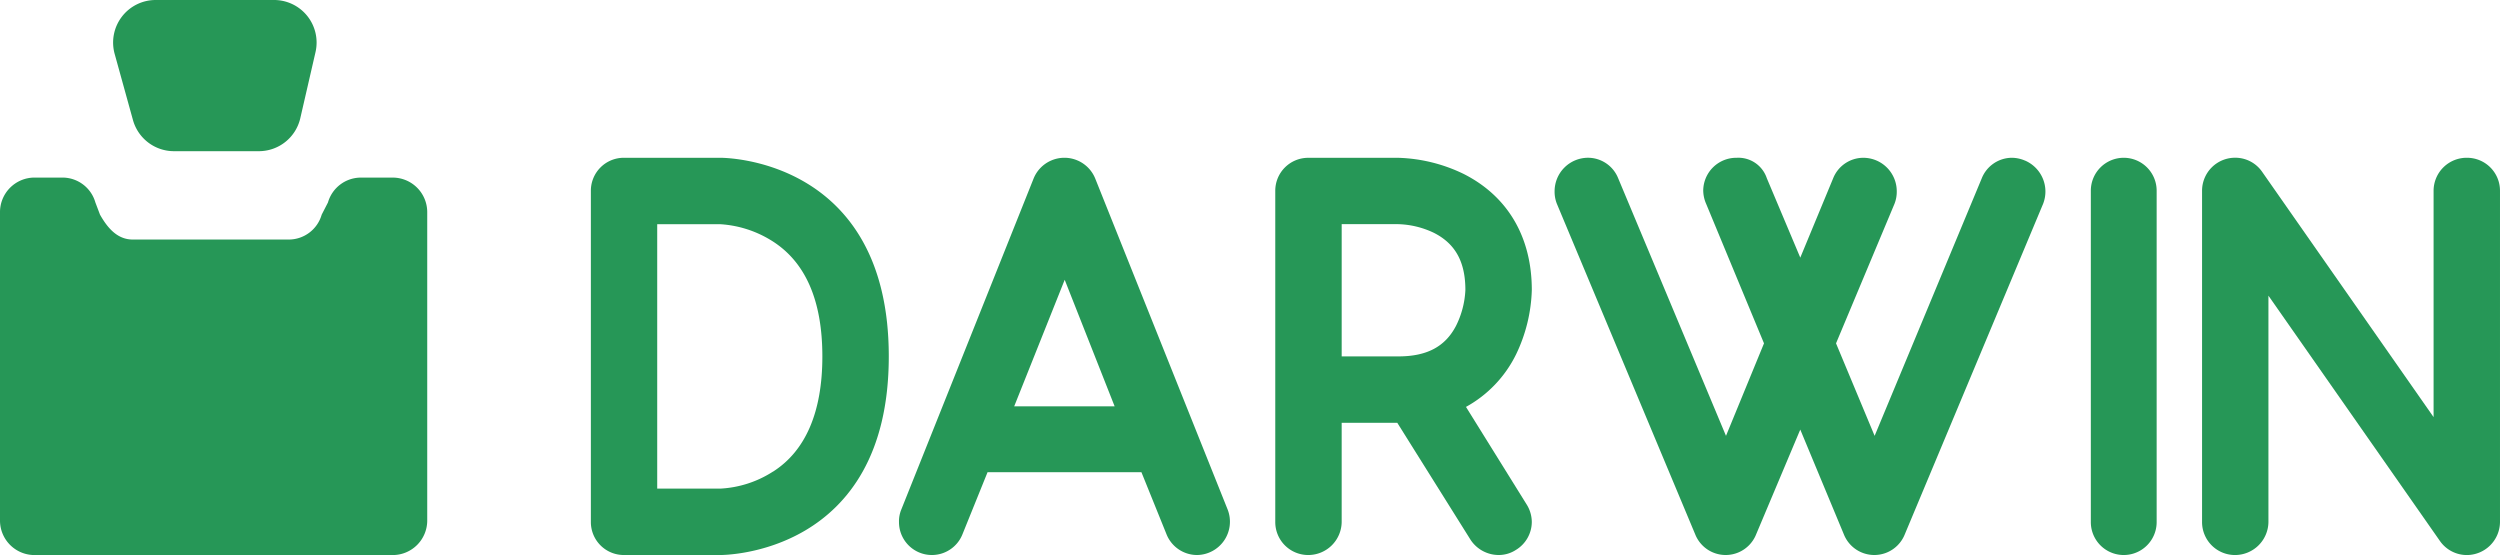
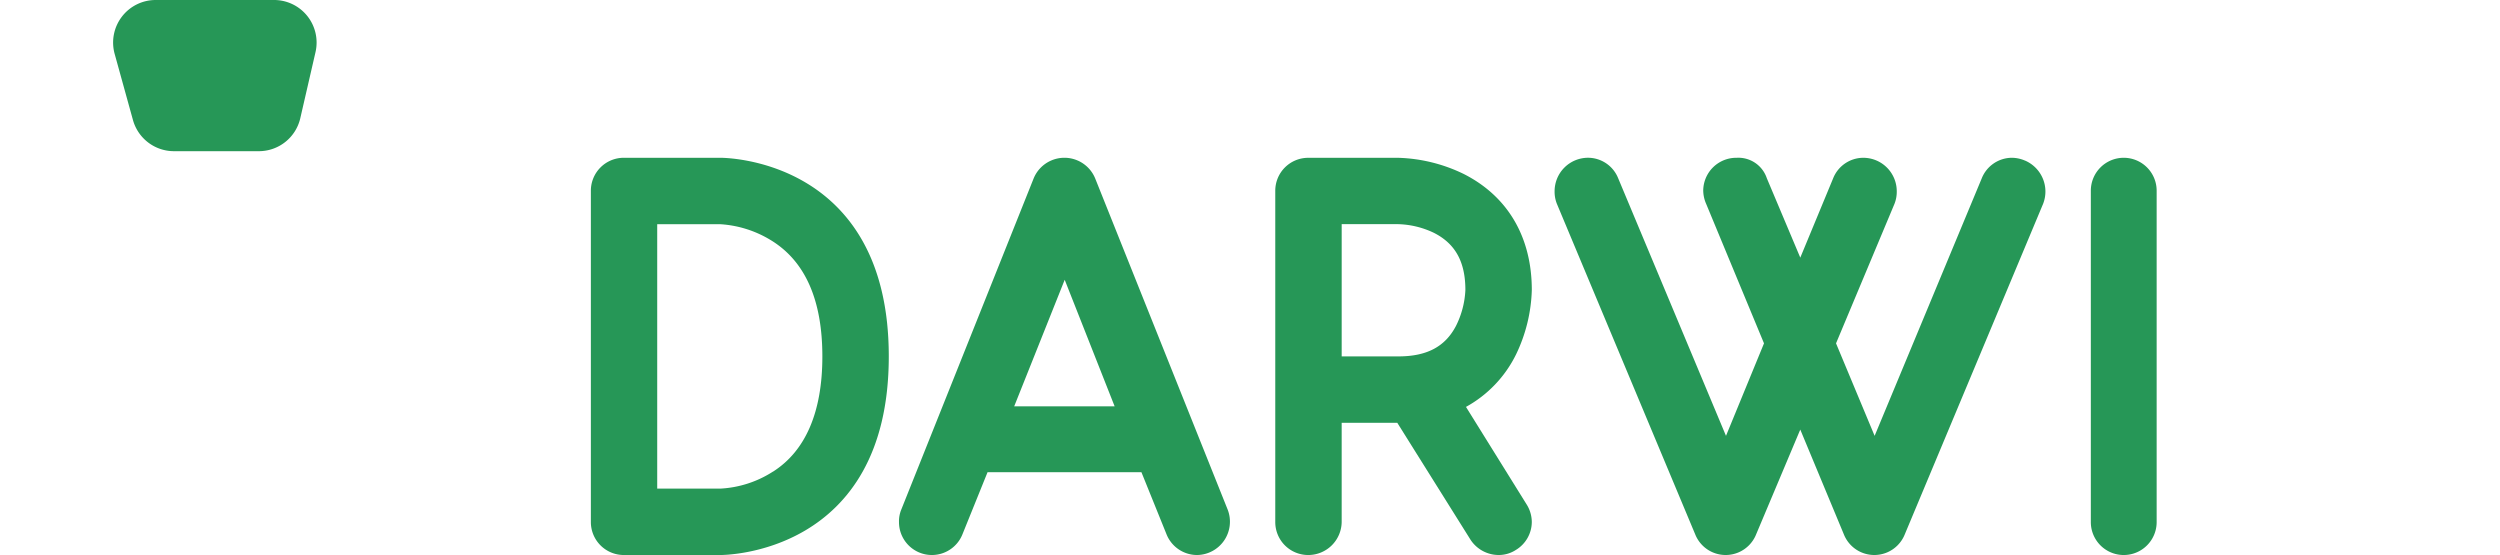
<svg xmlns="http://www.w3.org/2000/svg" id="logo" width="260" height="57.722" viewBox="0 0 260 57.722">
  <defs>
    <clipPath id="clip-path">
      <rect id="Retângulo_1" data-name="Retângulo 1" width="260" height="57.722" fill="none" />
    </clipPath>
  </defs>
  <g id="Grupo_1" data-name="Grupo 1" clip-path="url(#clip-path)">
    <path id="Caminho_1" data-name="Caminho 1" d="M97.317,53.566a11.167,11.167,0,0,1-5.486,1.771H85.278v-27.5h6.553a11.421,11.421,0,0,1,5.253,1.654c3.6,2.184,5.37,6.254,5.37,12.1,0,5.725-1.71,9.8-5.136,11.982M91.831,20.929H81.8a3.425,3.425,0,0,0-3.422,3.422V58.819A3.426,3.426,0,0,0,81.8,62.242H91.831c.234,0,17.53.058,17.53-20.658s-17.3-20.655-17.53-20.655" transform="translate(-16.928 -4.52)" fill="#269757" />
    <path id="Caminho_2" data-name="Caminho 2" d="M131.233,46.779l5.253-13.161,5.194,13.161Zm8.438-23.666a3.458,3.458,0,0,0-6.43,0L119.489,57.519a3.183,3.183,0,0,0-.237,1.3,3.422,3.422,0,0,0,6.612,1.239l2.6-6.432h16l2.6,6.432a3.43,3.43,0,0,0,3.186,2.184,3.466,3.466,0,0,0,3.185-4.723Z" transform="translate(-25.757 -4.52)" fill="#269757" />
    <path id="Caminho_3" data-name="Caminho 3" d="M187.937,38.458c-1.124,2.122-3.011,3.127-5.964,3.127h-5.9V27.833h5.9a9.162,9.162,0,0,1,3.66.887c2.243,1.121,3.305,3.01,3.305,5.962a9.246,9.246,0,0,1-1,3.777m6.256,2.949a16.446,16.446,0,0,0,1.652-6.725c0-5.552-2.539-9.8-7.142-12.1a16.633,16.633,0,0,0-6.731-1.651h-9.385a3.425,3.425,0,0,0-3.422,3.422V58.819a3.425,3.425,0,0,0,3.422,3.423,3.476,3.476,0,0,0,3.484-3.423V48.488h5.782l7.617,12.161a3.505,3.505,0,0,0,2.951,1.592,3.272,3.272,0,0,0,1.771-.53,3.417,3.417,0,0,0,1.652-2.893,3.463,3.463,0,0,0-.533-1.83L189,46.838a12.525,12.525,0,0,0,5.194-5.432" transform="translate(-36.538 -4.52)" fill="#269757" />
    <path id="Caminho_4" data-name="Caminho 4" d="M255.136,21.221a3.531,3.531,0,0,0-1.358-.292,3.391,3.391,0,0,0-3.131,2.123L239.5,49.849l-4.014-9.621,6.082-14.517a3.41,3.41,0,0,0,.234-1.3,3.485,3.485,0,0,0-3.481-3.481,3.386,3.386,0,0,0-3.13,2.123l-3.422,8.262-3.482-8.262a3.116,3.116,0,0,0-3.131-2.123,3.437,3.437,0,0,0-3.481,3.423,3.55,3.55,0,0,0,.3,1.359l6.02,14.517-3.953,9.621-11.217-26.8a3.383,3.383,0,0,0-3.127-2.123,3.484,3.484,0,0,0-3.481,3.481,3.411,3.411,0,0,0,.234,1.3l14.4,34.409a3.41,3.41,0,0,0,6.316,0l4.6-10.921,4.543,10.921a3.41,3.41,0,0,0,6.316,0l14.4-34.409a3.507,3.507,0,0,0-1.886-4.489" transform="translate(-44.539 -4.52)" fill="#269757" />
    <path id="Caminho_5" data-name="Caminho 5" d="M280.774,20.929a3.425,3.425,0,0,0-3.422,3.422V58.819a3.423,3.423,0,1,0,6.846,0V24.351a3.426,3.426,0,0,0-3.424-3.422" transform="translate(-59.906 -4.52)" fill="#269757" />
-     <path id="Caminho_6" data-name="Caminho 6" d="M319.67,20.929a3.439,3.439,0,0,0-3.484,3.422V47.9L298.363,22.4a3.393,3.393,0,0,0-2.775-1.476,3.436,3.436,0,0,0-3.481,3.422V58.819a3.426,3.426,0,0,0,3.422,3.424,3.476,3.476,0,0,0,3.481-3.424V35.269l17.827,25.5a3.416,3.416,0,0,0,2.833,1.476,3.464,3.464,0,0,0,3.422-3.424V24.351a3.425,3.425,0,0,0-3.422-3.422" transform="translate(-63.093 -4.52)" fill="#269757" />
-     <path id="Caminho_7" data-name="Caminho 7" d="M40.874,23.558H37.516a3.565,3.565,0,0,0-3.408,2.588l-.653,1.268A3.565,3.565,0,0,1,30.046,30H13.808c-1.572,0-2.594-1.148-3.408-2.588l-.48-1.268a3.562,3.562,0,0,0-3.408-2.588H3.557A3.593,3.593,0,0,0,0,27.186v32a3.591,3.591,0,0,0,3.557,3.628H40.874a3.592,3.592,0,0,0,3.558-3.628v-32a3.594,3.594,0,0,0-3.558-3.628" transform="translate(0 -5.088)" fill="#269757" />
    <path id="Caminho_8" data-name="Caminho 8" d="M17.066,12.478a4.426,4.426,0,0,0,4.263,3.245h8.833a4.42,4.42,0,0,0,4.31-3.435l1.582-6.872A4.425,4.425,0,0,0,31.74,0H19.429a4.425,4.425,0,0,0-4.266,5.6Z" transform="translate(-3.24 0)" fill="#269757" />
  </g>
</svg>